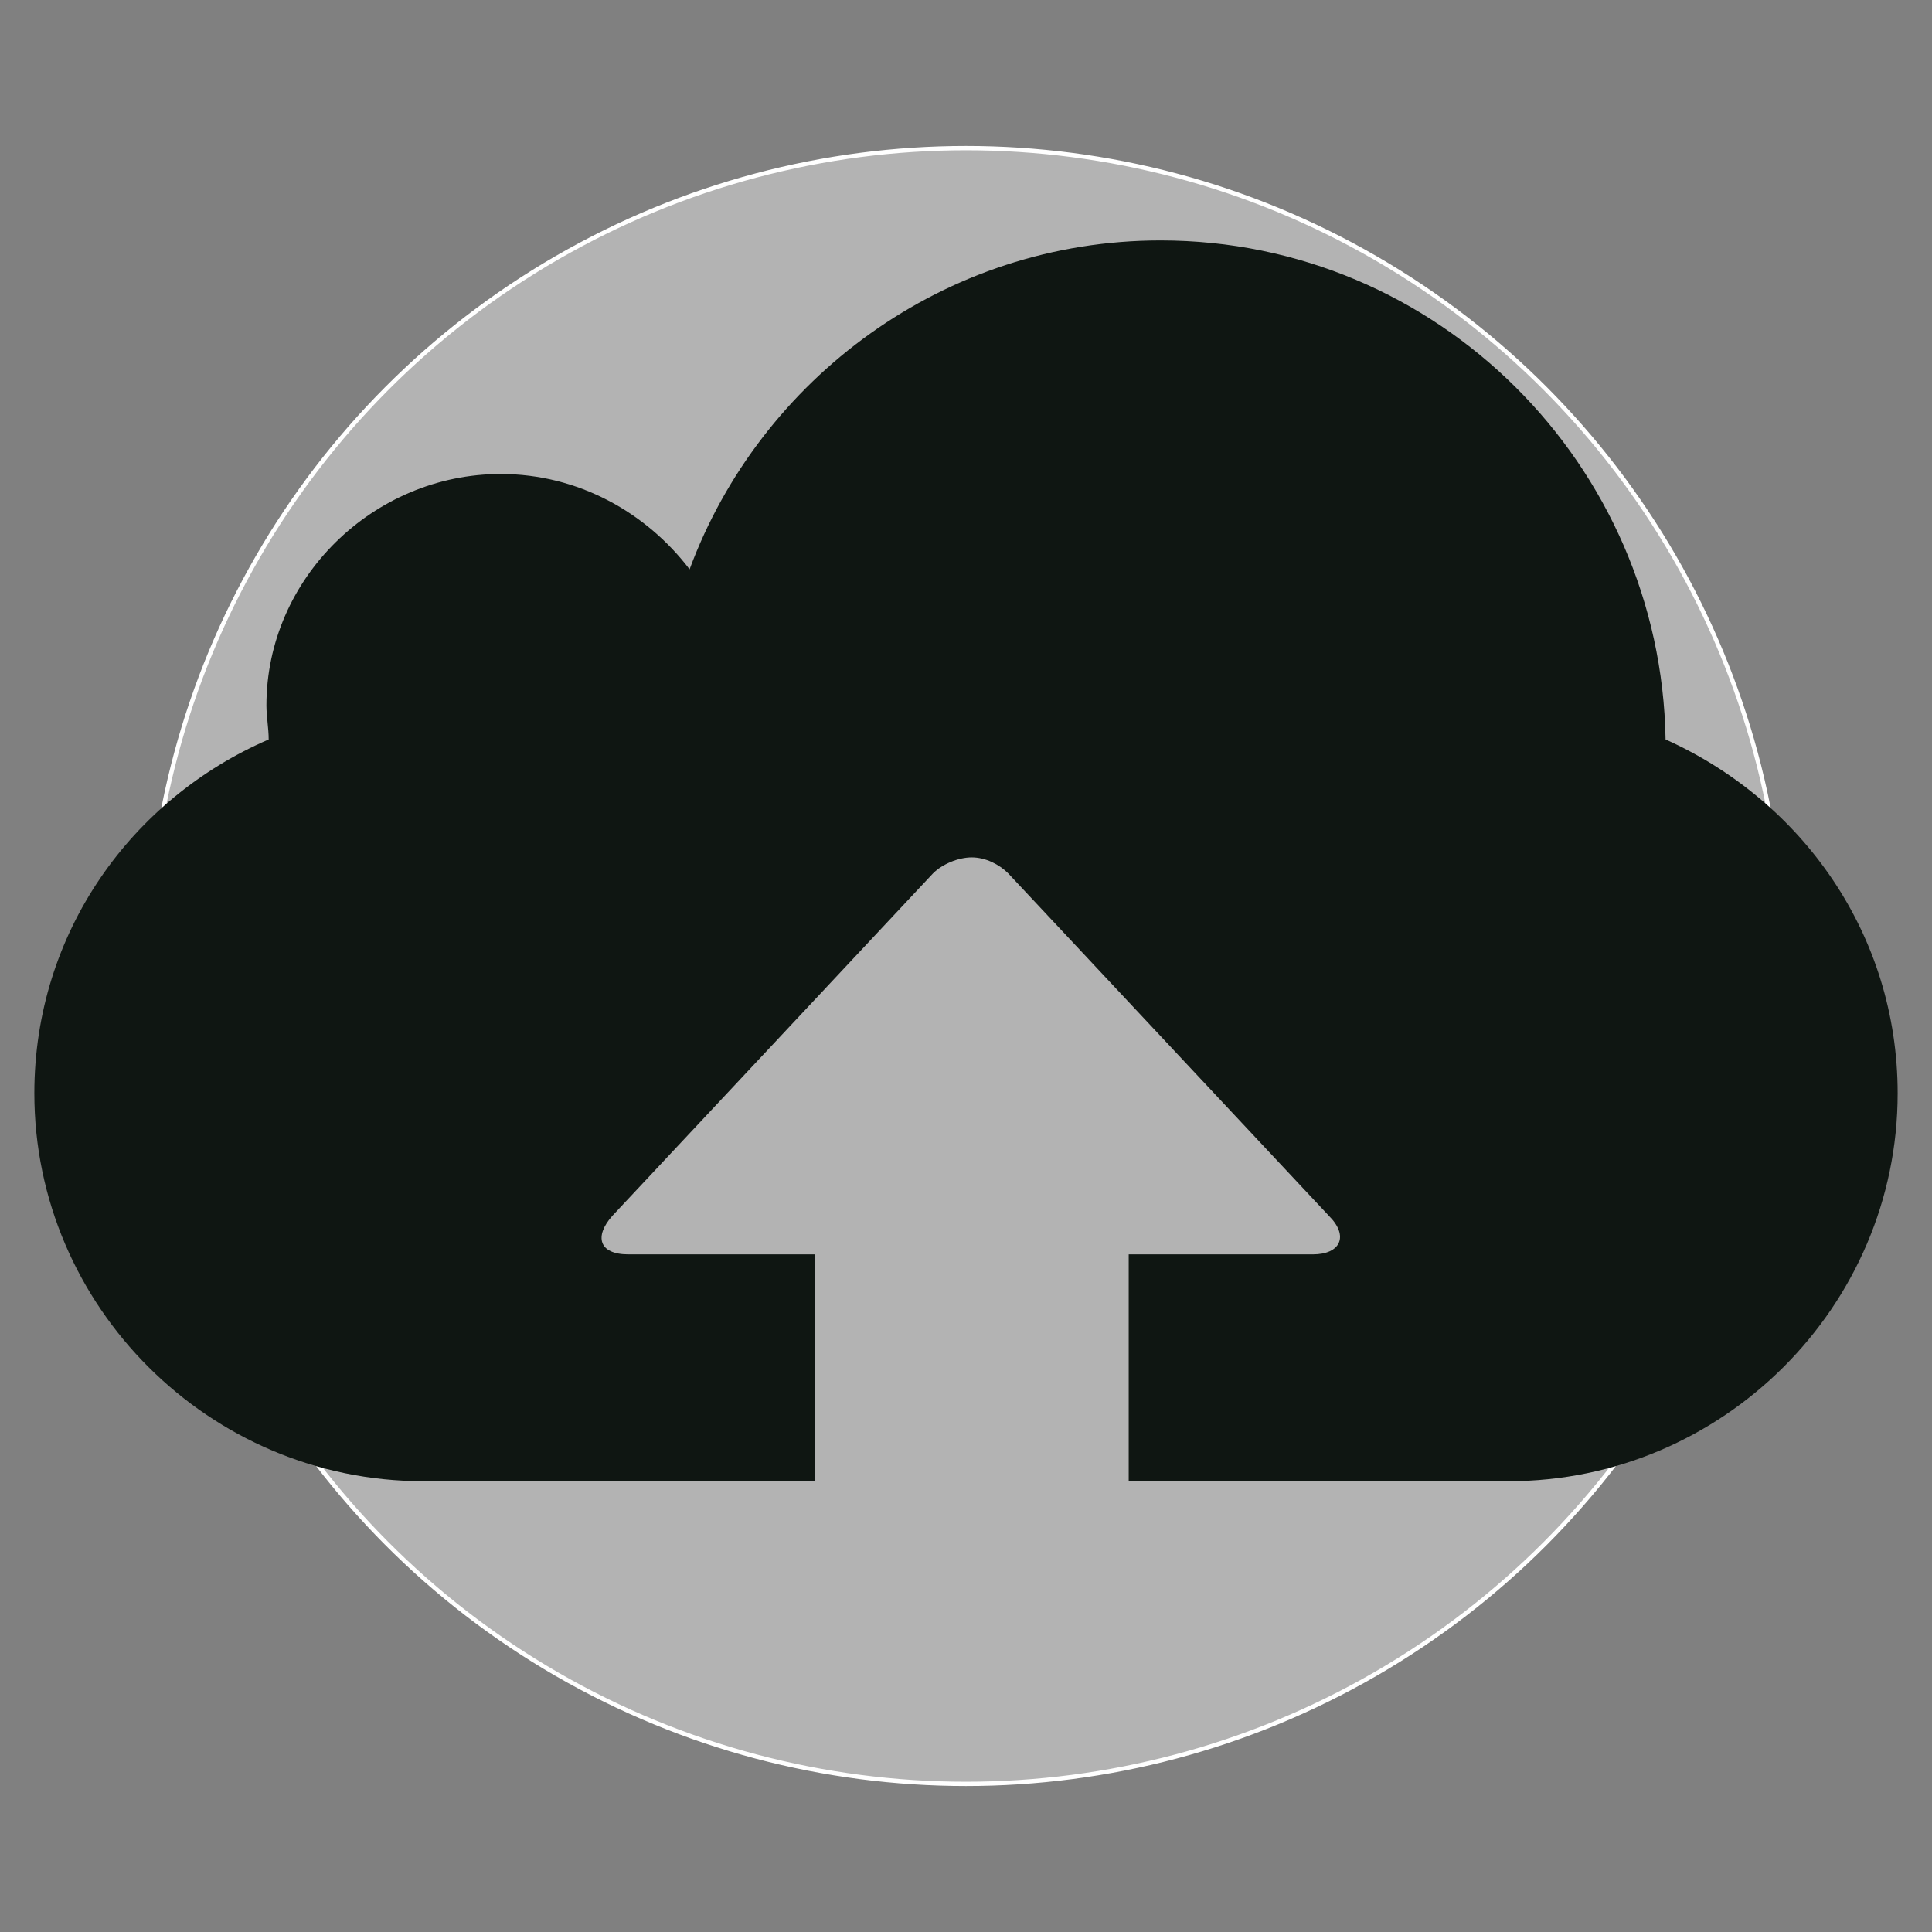
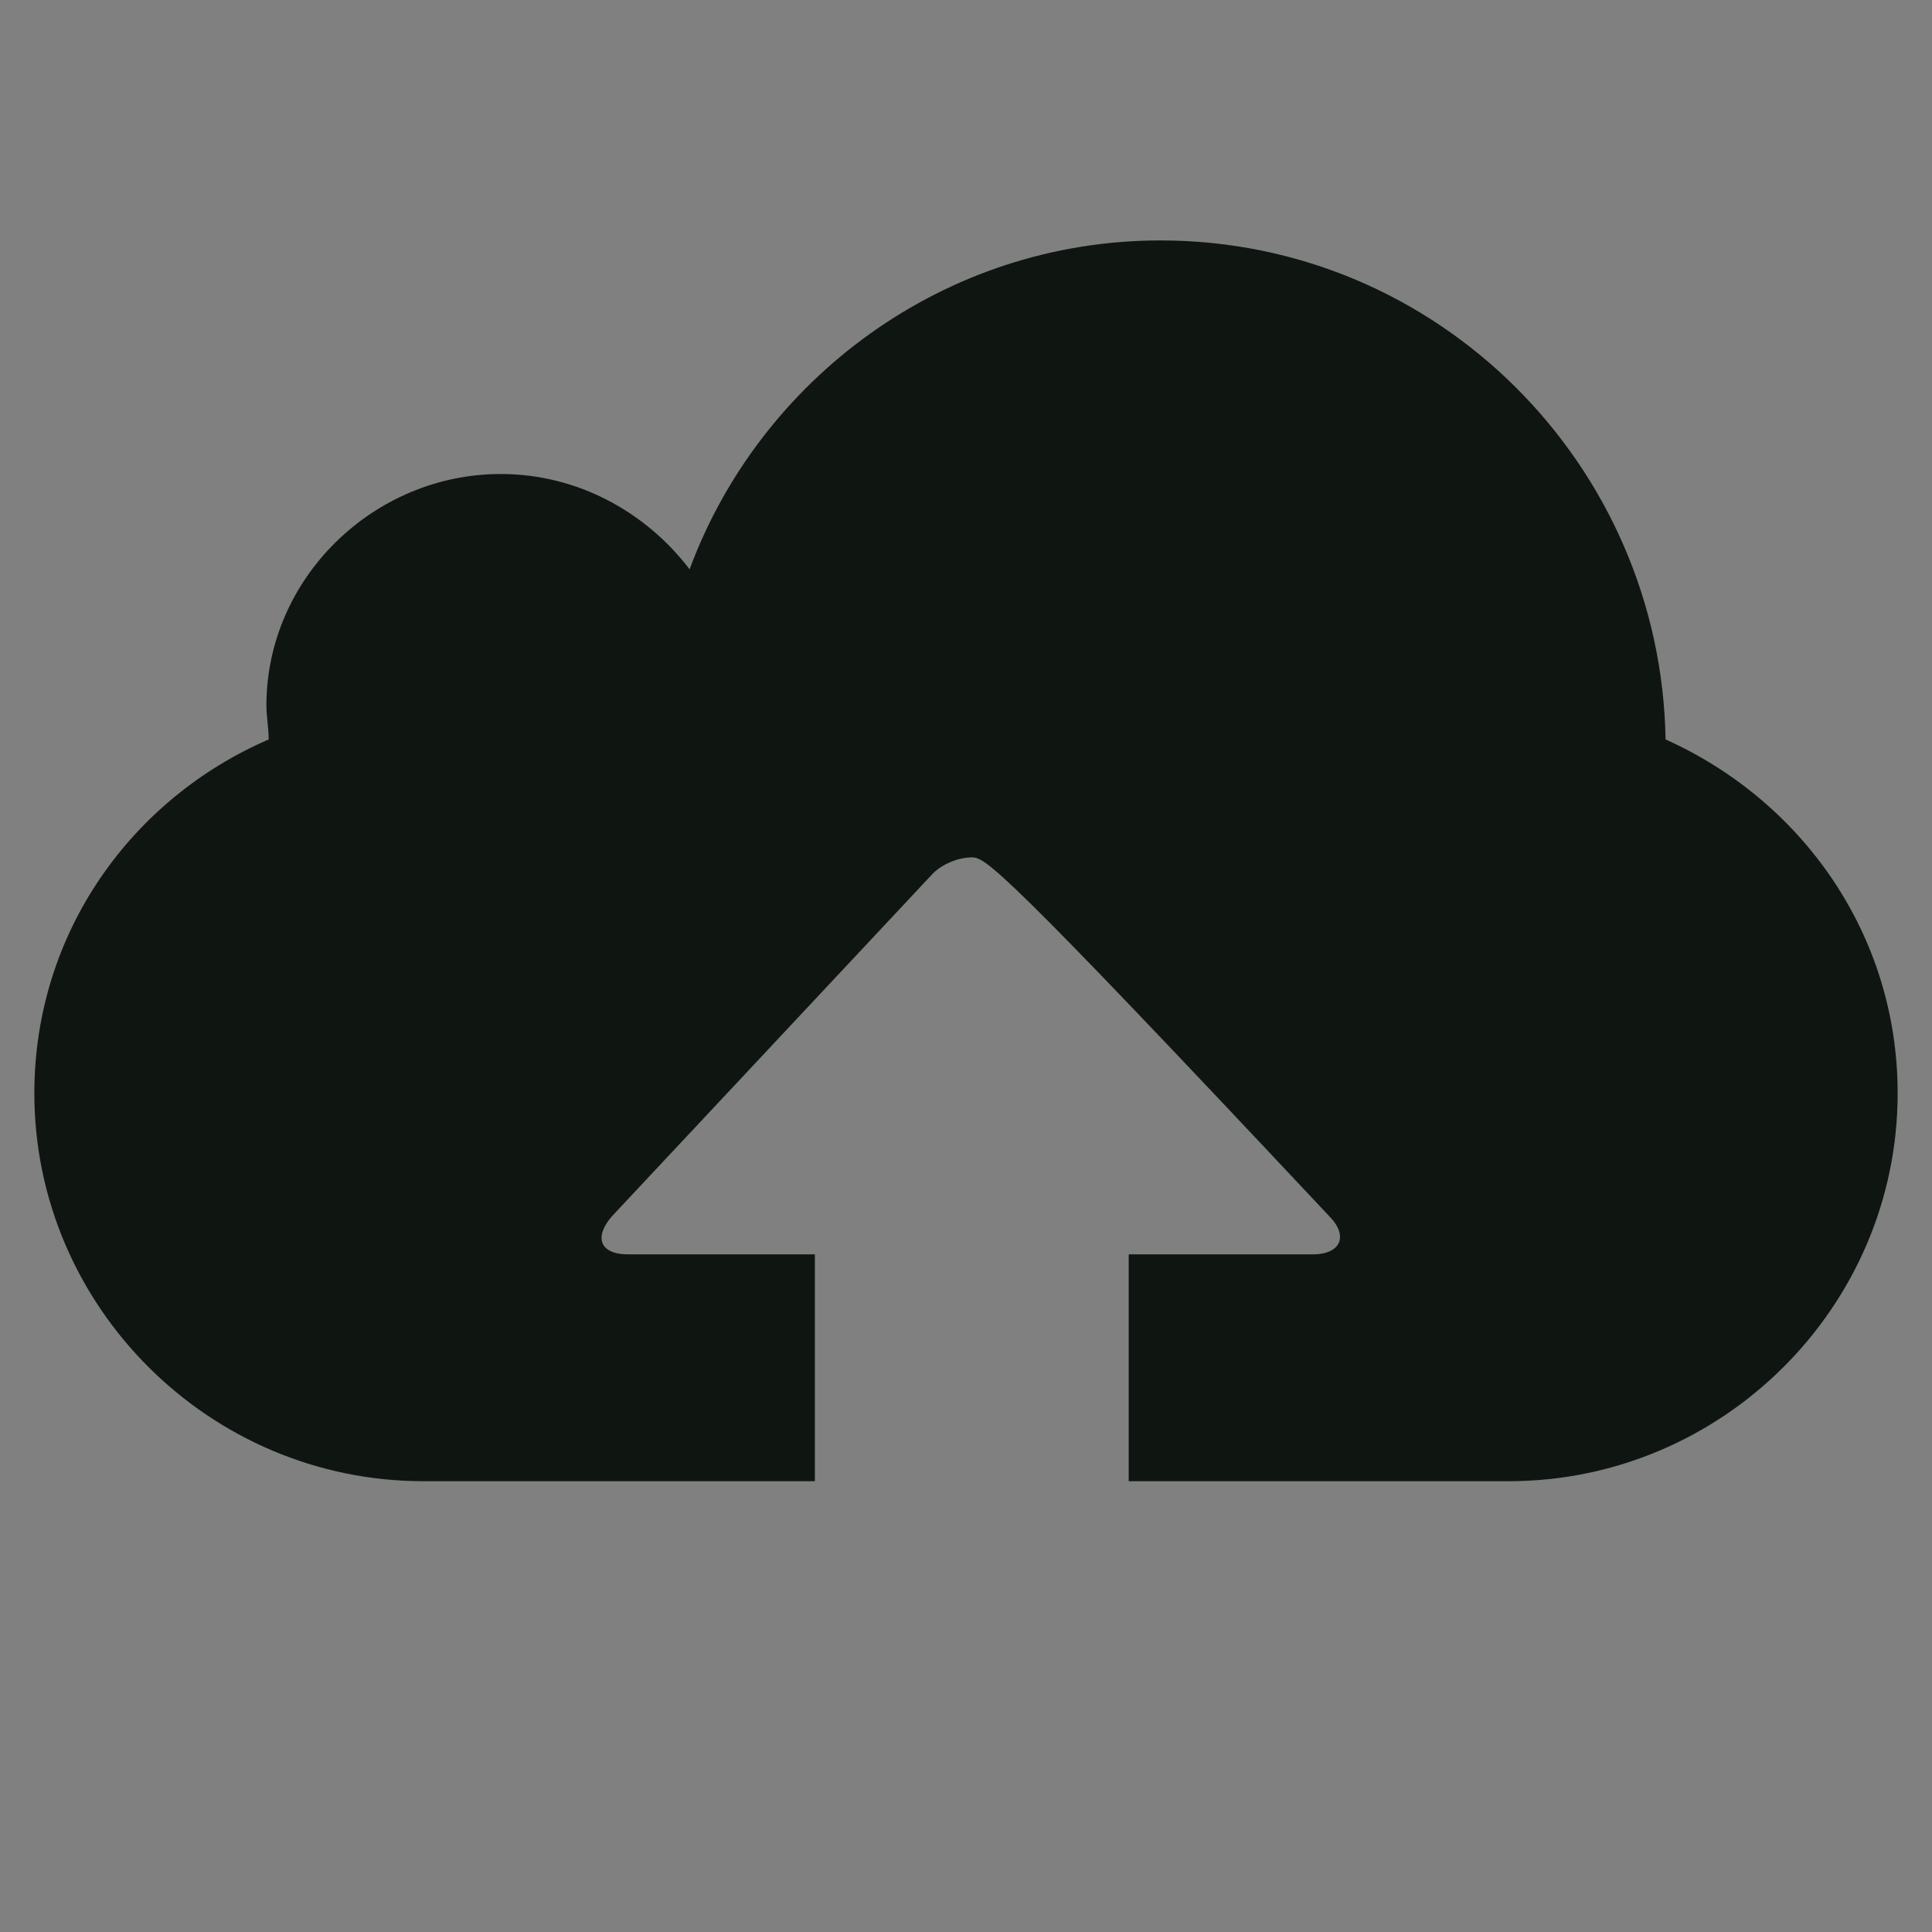
<svg xmlns="http://www.w3.org/2000/svg" width="450" height="450" viewBox="0 0 450 450" fill="none">
  <rect x="0" y="0" width="450" height="450" fill="#808080" stroke="none" />
-   <circle cx="225" cy="225" r="190.5" fill="white" fill-opacity="0.4" stroke="white" />
-   <path d="M189.749 345H98.612C48.796 345 8 304.323 8 254.652C8 217.136 30.789 185.96 62.581 172.232C62.581 169.595 62.055 166.941 62.055 164.303C62.055 134.717 86.963 110.405 116.636 110.405C134.66 110.405 150.547 119.383 160.619 132.603C177.049 88.224 219.964 56 270.306 56C334.958 56 386.877 108.309 387.945 172.232C419.737 186.501 442 217.677 442 254.652C442 304.323 401.204 345 351.388 345H262.896V292.167H305.811C312.17 292.167 314.289 287.941 309.525 283.19L234.817 203.408C232.698 201.295 229.51 199.705 226.34 199.705C223.169 199.705 219.455 201.295 217.336 203.408L142.629 283.19C138.39 287.941 139.441 292.167 146.342 292.167H189.8V345H189.749Z" fill="#0F1612" />
+   <path d="M189.749 345H98.612C48.796 345 8 304.323 8 254.652C8 217.136 30.789 185.96 62.581 172.232C62.581 169.595 62.055 166.941 62.055 164.303C62.055 134.717 86.963 110.405 116.636 110.405C134.66 110.405 150.547 119.383 160.619 132.603C177.049 88.224 219.964 56 270.306 56C334.958 56 386.877 108.309 387.945 172.232C419.737 186.501 442 217.677 442 254.652C442 304.323 401.204 345 351.388 345H262.896V292.167H305.811C312.17 292.167 314.289 287.941 309.525 283.19C232.698 201.295 229.51 199.705 226.34 199.705C223.169 199.705 219.455 201.295 217.336 203.408L142.629 283.19C138.39 287.941 139.441 292.167 146.342 292.167H189.8V345H189.749Z" fill="#0F1612" />
</svg>